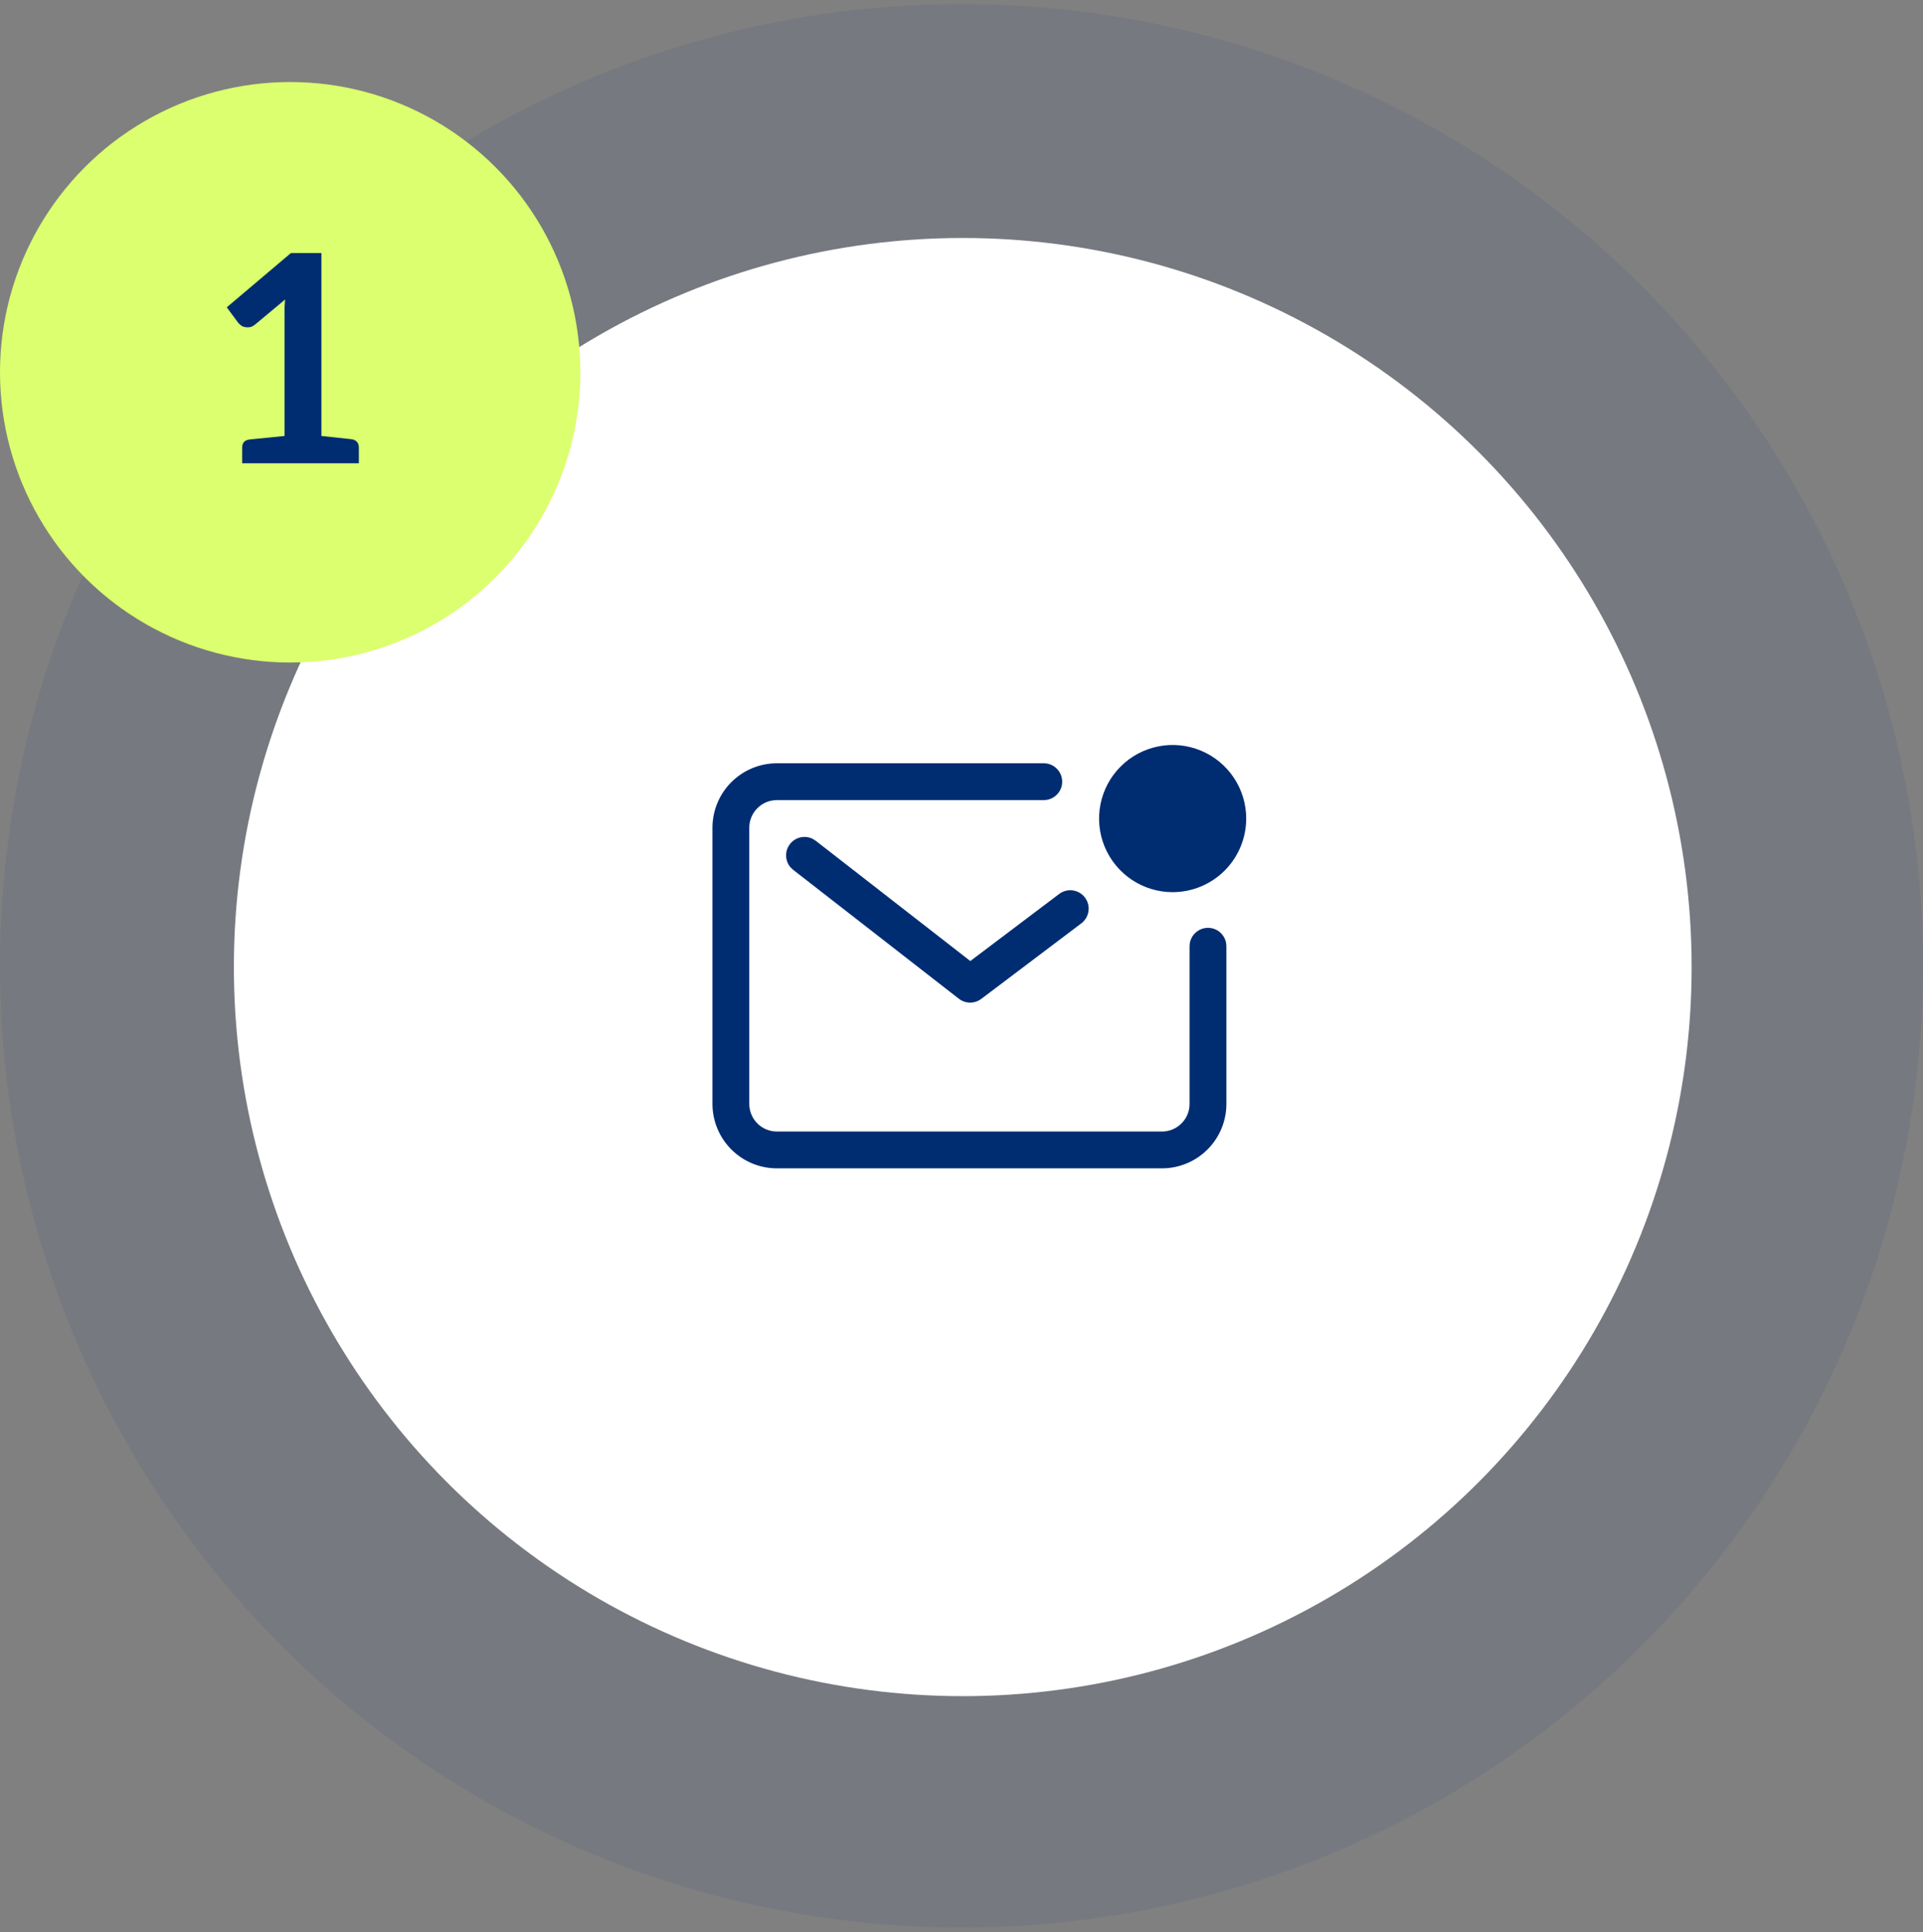
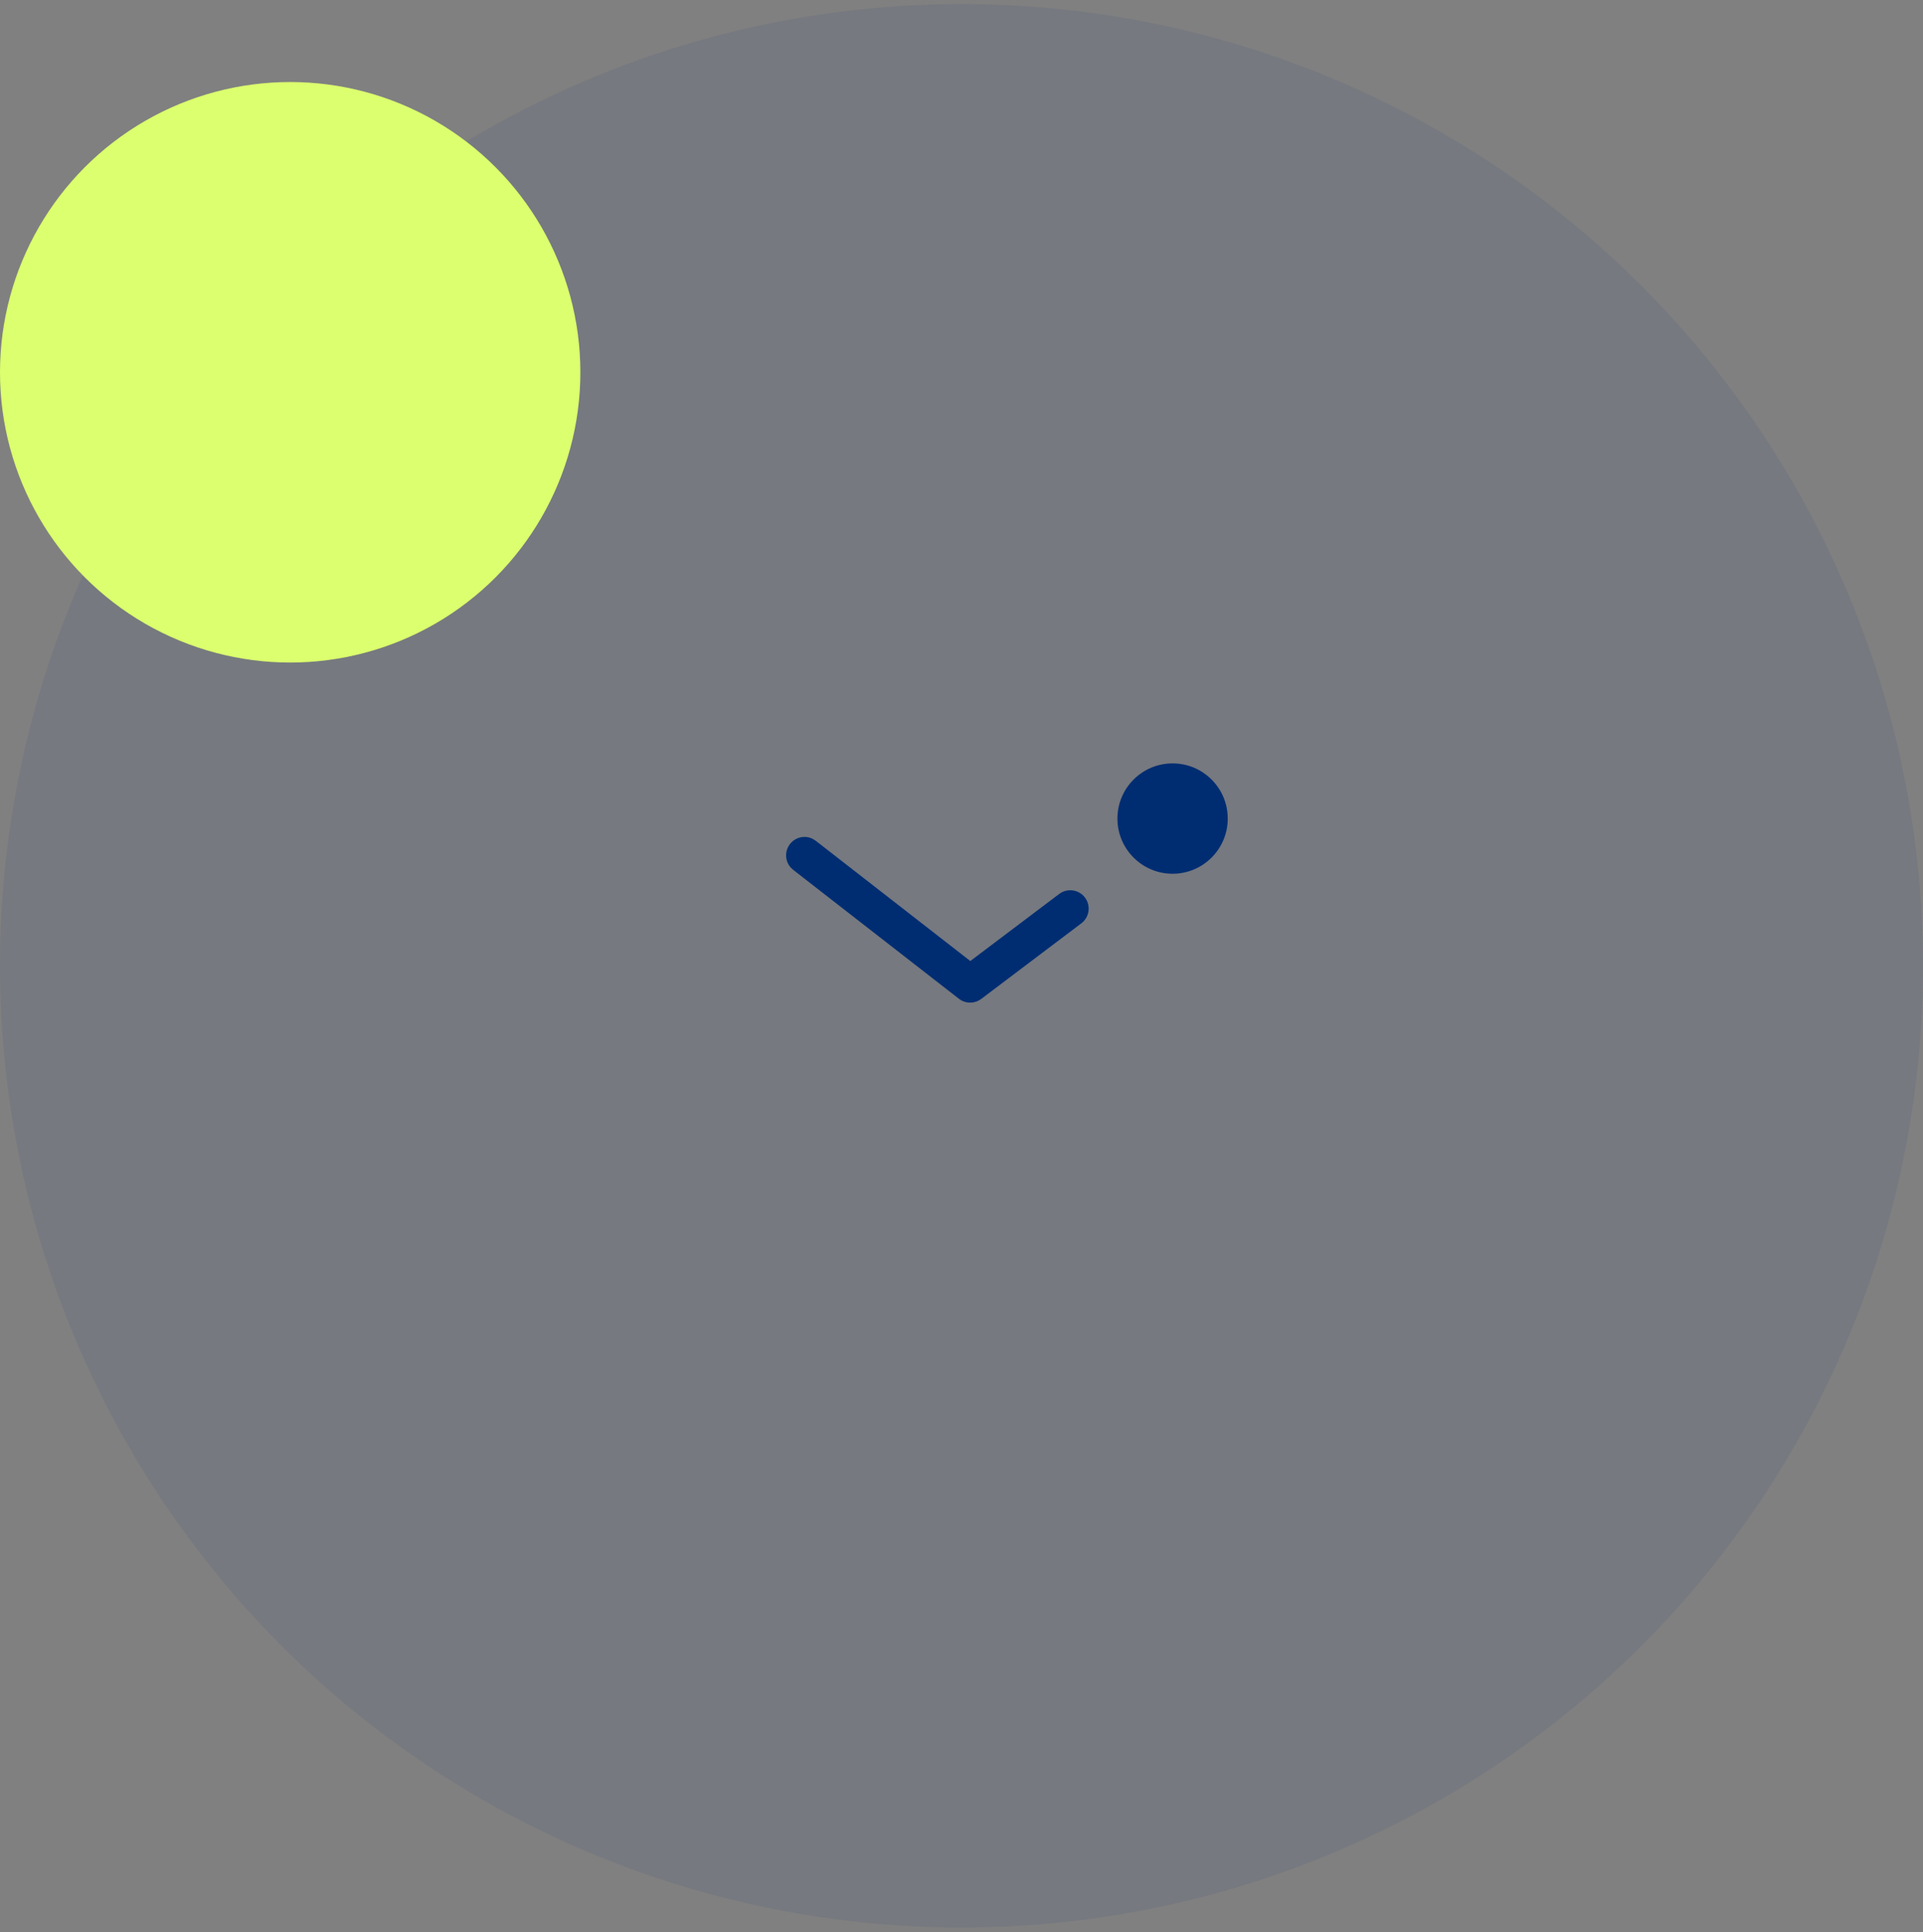
<svg xmlns="http://www.w3.org/2000/svg" width="222" height="223" viewBox="0 0 222 223" fill="none">
  <rect x="0" y="0" width="222" height="223" fill="#808080" stroke="none" />
  <circle cx="111" cy="111.467" r="111" fill="#002D72" fill-opacity="0.08" />
-   <circle cx="111.145" cy="111.612" r="84.145" fill="white" />
  <circle cx="33.5" cy="42.967" r="33.5" fill="#DBFF6E" />
-   <path d="M82.25 127.404V95.529C82.25 93.557 83.034 91.666 84.429 90.271C85.824 88.876 87.715 88.092 89.688 88.092H120.5C121.674 88.092 122.625 89.043 122.625 90.217C122.625 91.39 121.674 92.342 120.5 92.342H89.688C88.842 92.342 88.032 92.678 87.434 93.276C86.836 93.873 86.5 94.684 86.5 95.529V127.404C86.5 128.25 86.836 129.06 87.434 129.658C88.032 130.256 88.842 130.592 89.688 130.592H134.142C134.987 130.592 135.798 130.255 136.396 129.658C136.994 129.06 137.33 128.25 137.33 127.404V109.209C137.33 108.036 138.282 107.085 139.455 107.084C140.628 107.084 141.58 108.035 141.58 109.209V127.404C141.58 129.377 140.796 131.268 139.401 132.663C138.006 134.057 136.115 134.842 134.142 134.842H89.688C87.715 134.842 85.824 134.058 84.429 132.663C83.034 131.268 82.25 129.377 82.25 127.404Z" fill="#002D72" />
  <path d="M91.198 97.414C91.829 96.603 92.931 96.372 93.817 96.812L94.178 97.04L112.017 110.915L122.276 103.174C123.213 102.468 124.545 102.653 125.252 103.589C125.959 104.526 125.77 105.858 124.833 106.565L113.278 115.289C112.607 115.795 111.712 115.852 110.991 115.464L110.697 115.269L91.572 100.394L91.26 100.099C90.617 99.348 90.568 98.225 91.198 97.414Z" fill="#002D72" />
  <path d="M135.368 100.842C138.886 100.842 141.737 97.99 141.737 94.473C141.737 90.956 138.886 88.105 135.368 88.105C131.851 88.105 129 90.956 129 94.473C129 97.99 131.851 100.842 135.368 100.842Z" fill="#002D72" />
-   <path d="M135.375 102.967C133.695 102.967 132.053 102.469 130.656 101.535C129.26 100.602 128.171 99.276 127.528 97.724C126.885 96.172 126.717 94.464 127.045 92.816C127.373 91.169 128.181 89.655 129.369 88.468C130.557 87.28 132.07 86.471 133.718 86.143C135.366 85.816 137.073 85.984 138.625 86.626C140.177 87.269 141.504 88.358 142.437 89.755C143.37 91.151 143.868 92.793 143.868 94.473C143.867 96.725 142.971 98.885 141.379 100.477C139.786 102.07 137.627 102.965 135.375 102.967ZM135.375 90.23C134.534 90.229 133.712 90.477 133.012 90.943C132.312 91.409 131.766 92.073 131.444 92.849C131.121 93.625 131.036 94.48 131.199 95.305C131.362 96.13 131.767 96.888 132.361 97.483C132.955 98.078 133.712 98.483 134.537 98.648C135.361 98.812 136.216 98.729 136.993 98.407C137.77 98.086 138.434 97.541 138.902 96.842C139.369 96.143 139.618 95.321 139.618 94.48C139.618 93.354 139.171 92.274 138.376 91.477C137.58 90.68 136.501 90.232 135.375 90.23Z" fill="#002D72" />
-   <path d="M27.955 53.467V51.657C27.955 51.099 28.245 50.786 28.826 50.719L32.848 50.316V36.274C32.848 35.984 32.848 35.705 32.848 35.437C32.87 35.146 32.892 34.856 32.915 34.565L29.463 37.447C29.329 37.559 29.183 37.648 29.027 37.715C28.871 37.76 28.737 37.782 28.625 37.782C28.379 37.782 28.156 37.738 27.955 37.648C27.776 37.537 27.631 37.414 27.519 37.28L26.178 35.47L33.585 29.203H37.104V50.316L40.556 50.685C41.137 50.775 41.427 51.099 41.427 51.657V53.467H27.955Z" fill="#002D72" />
</svg>